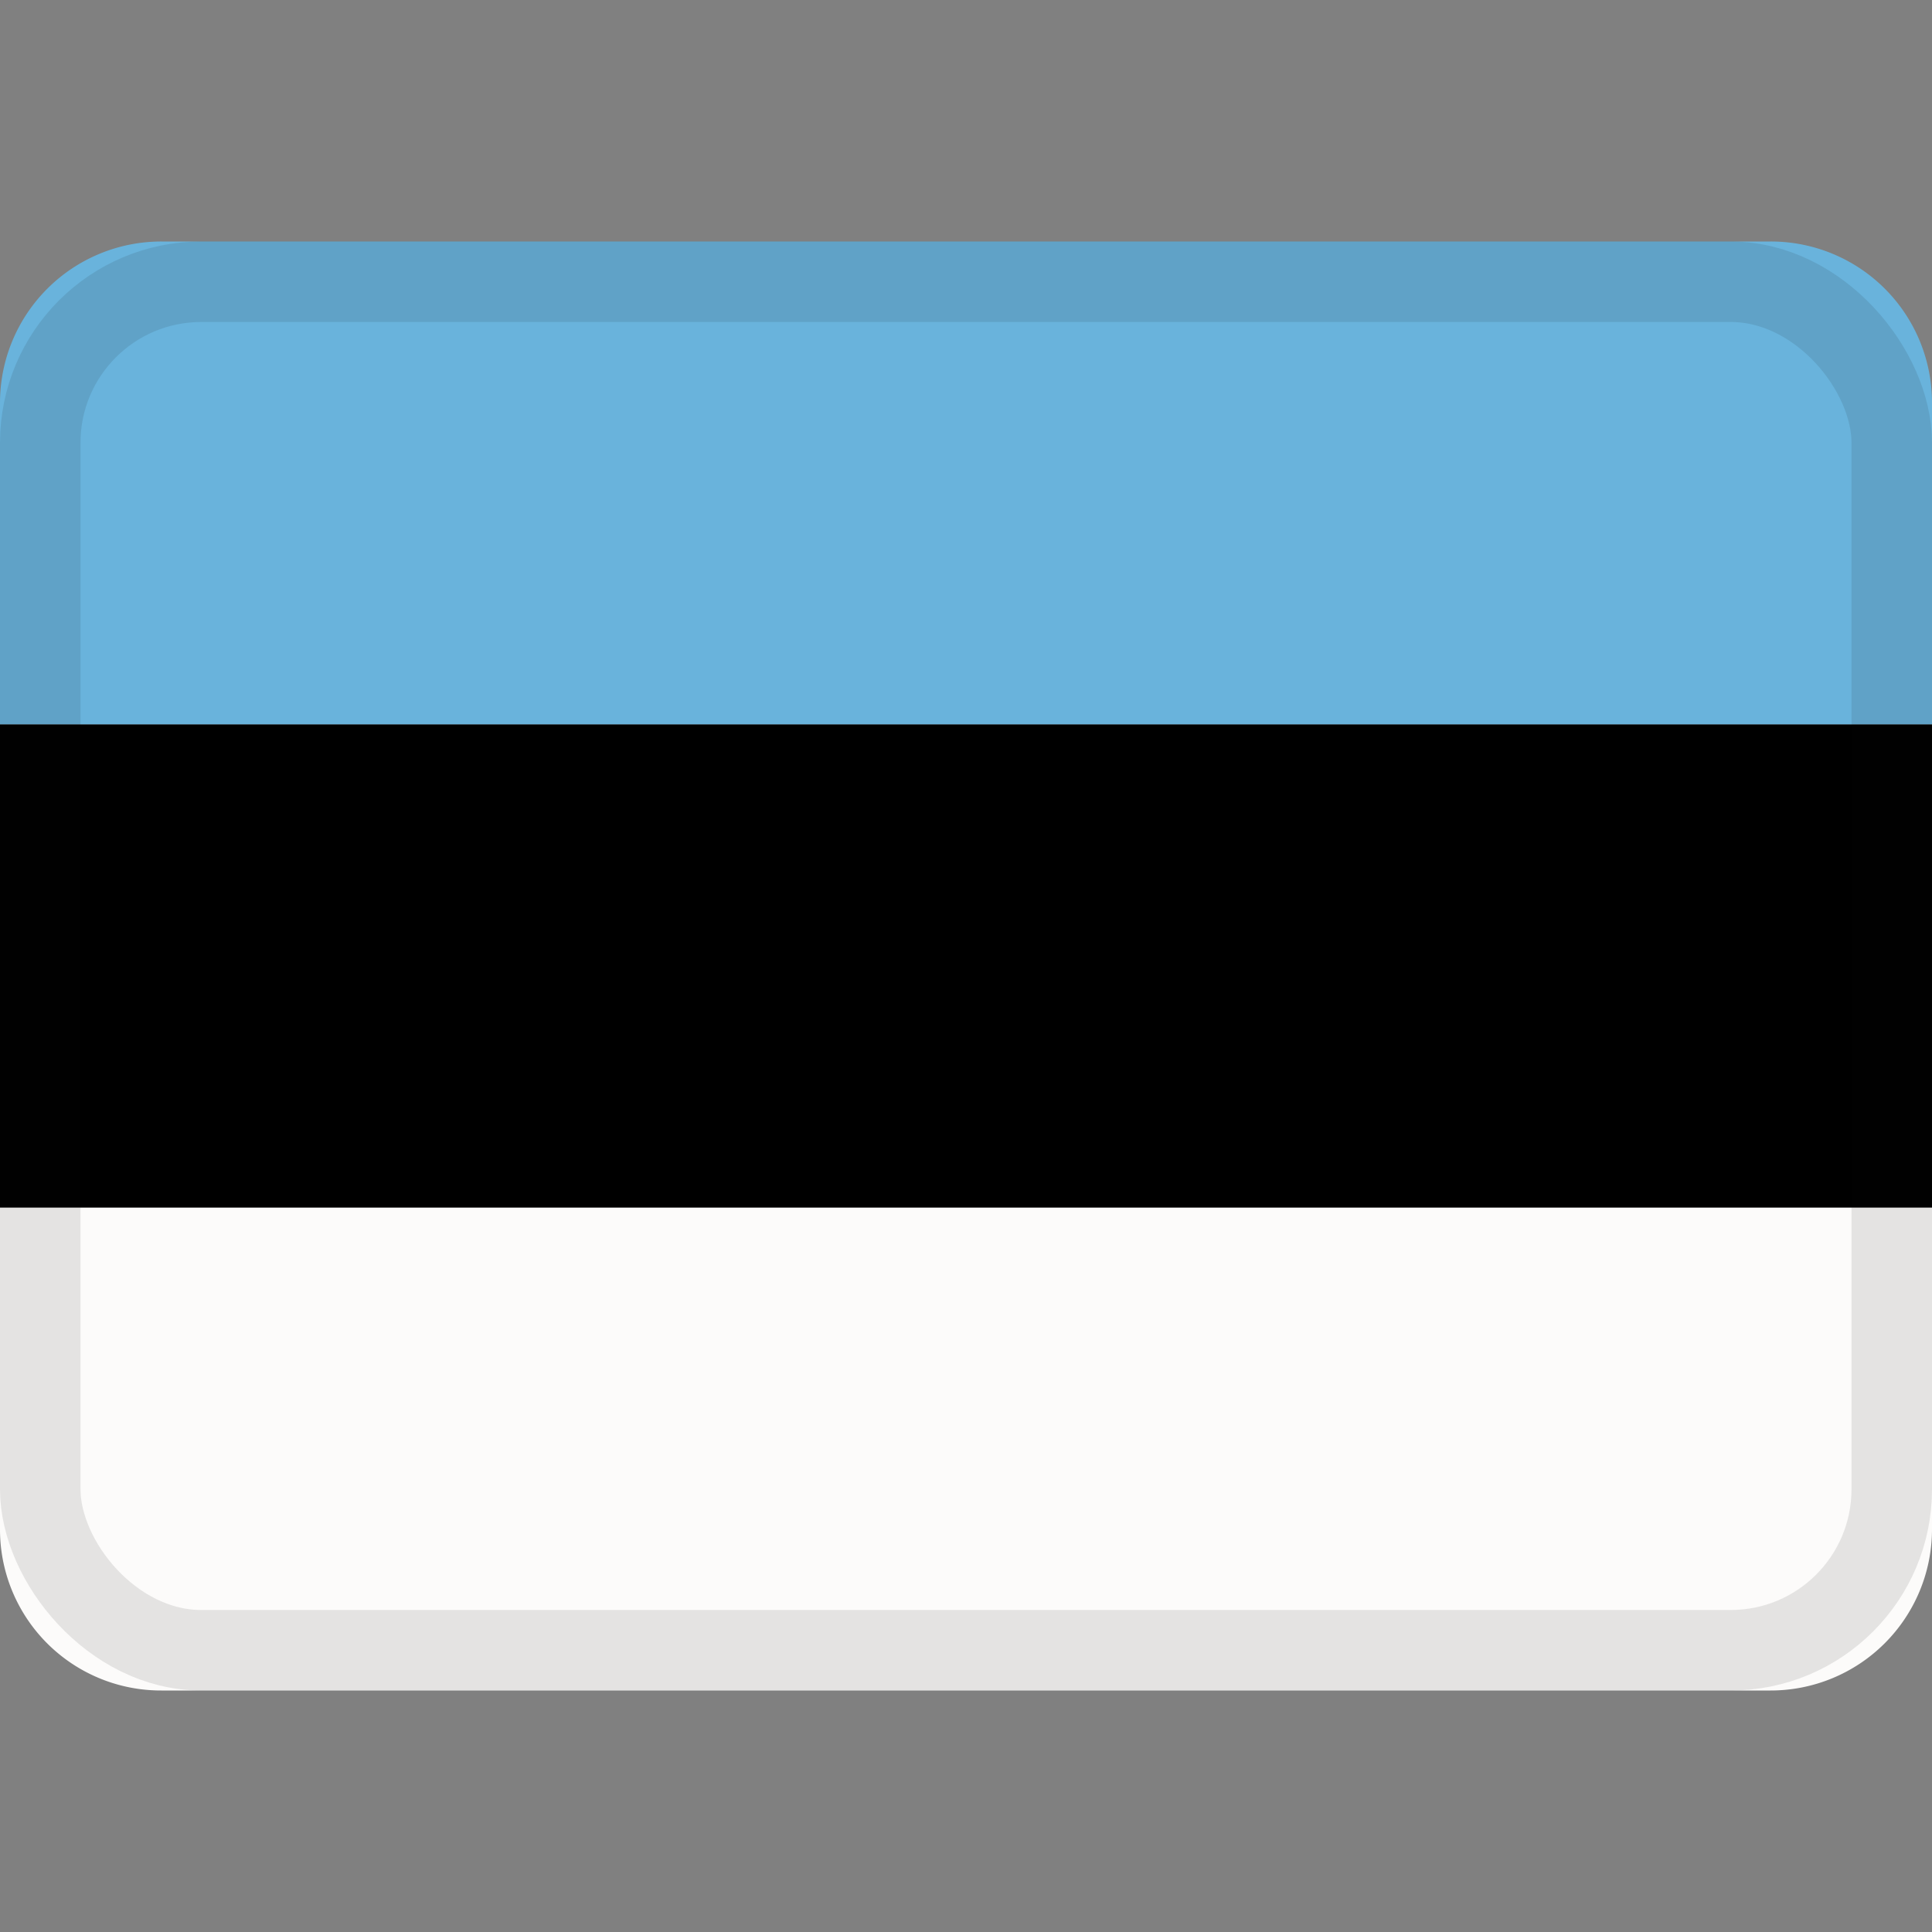
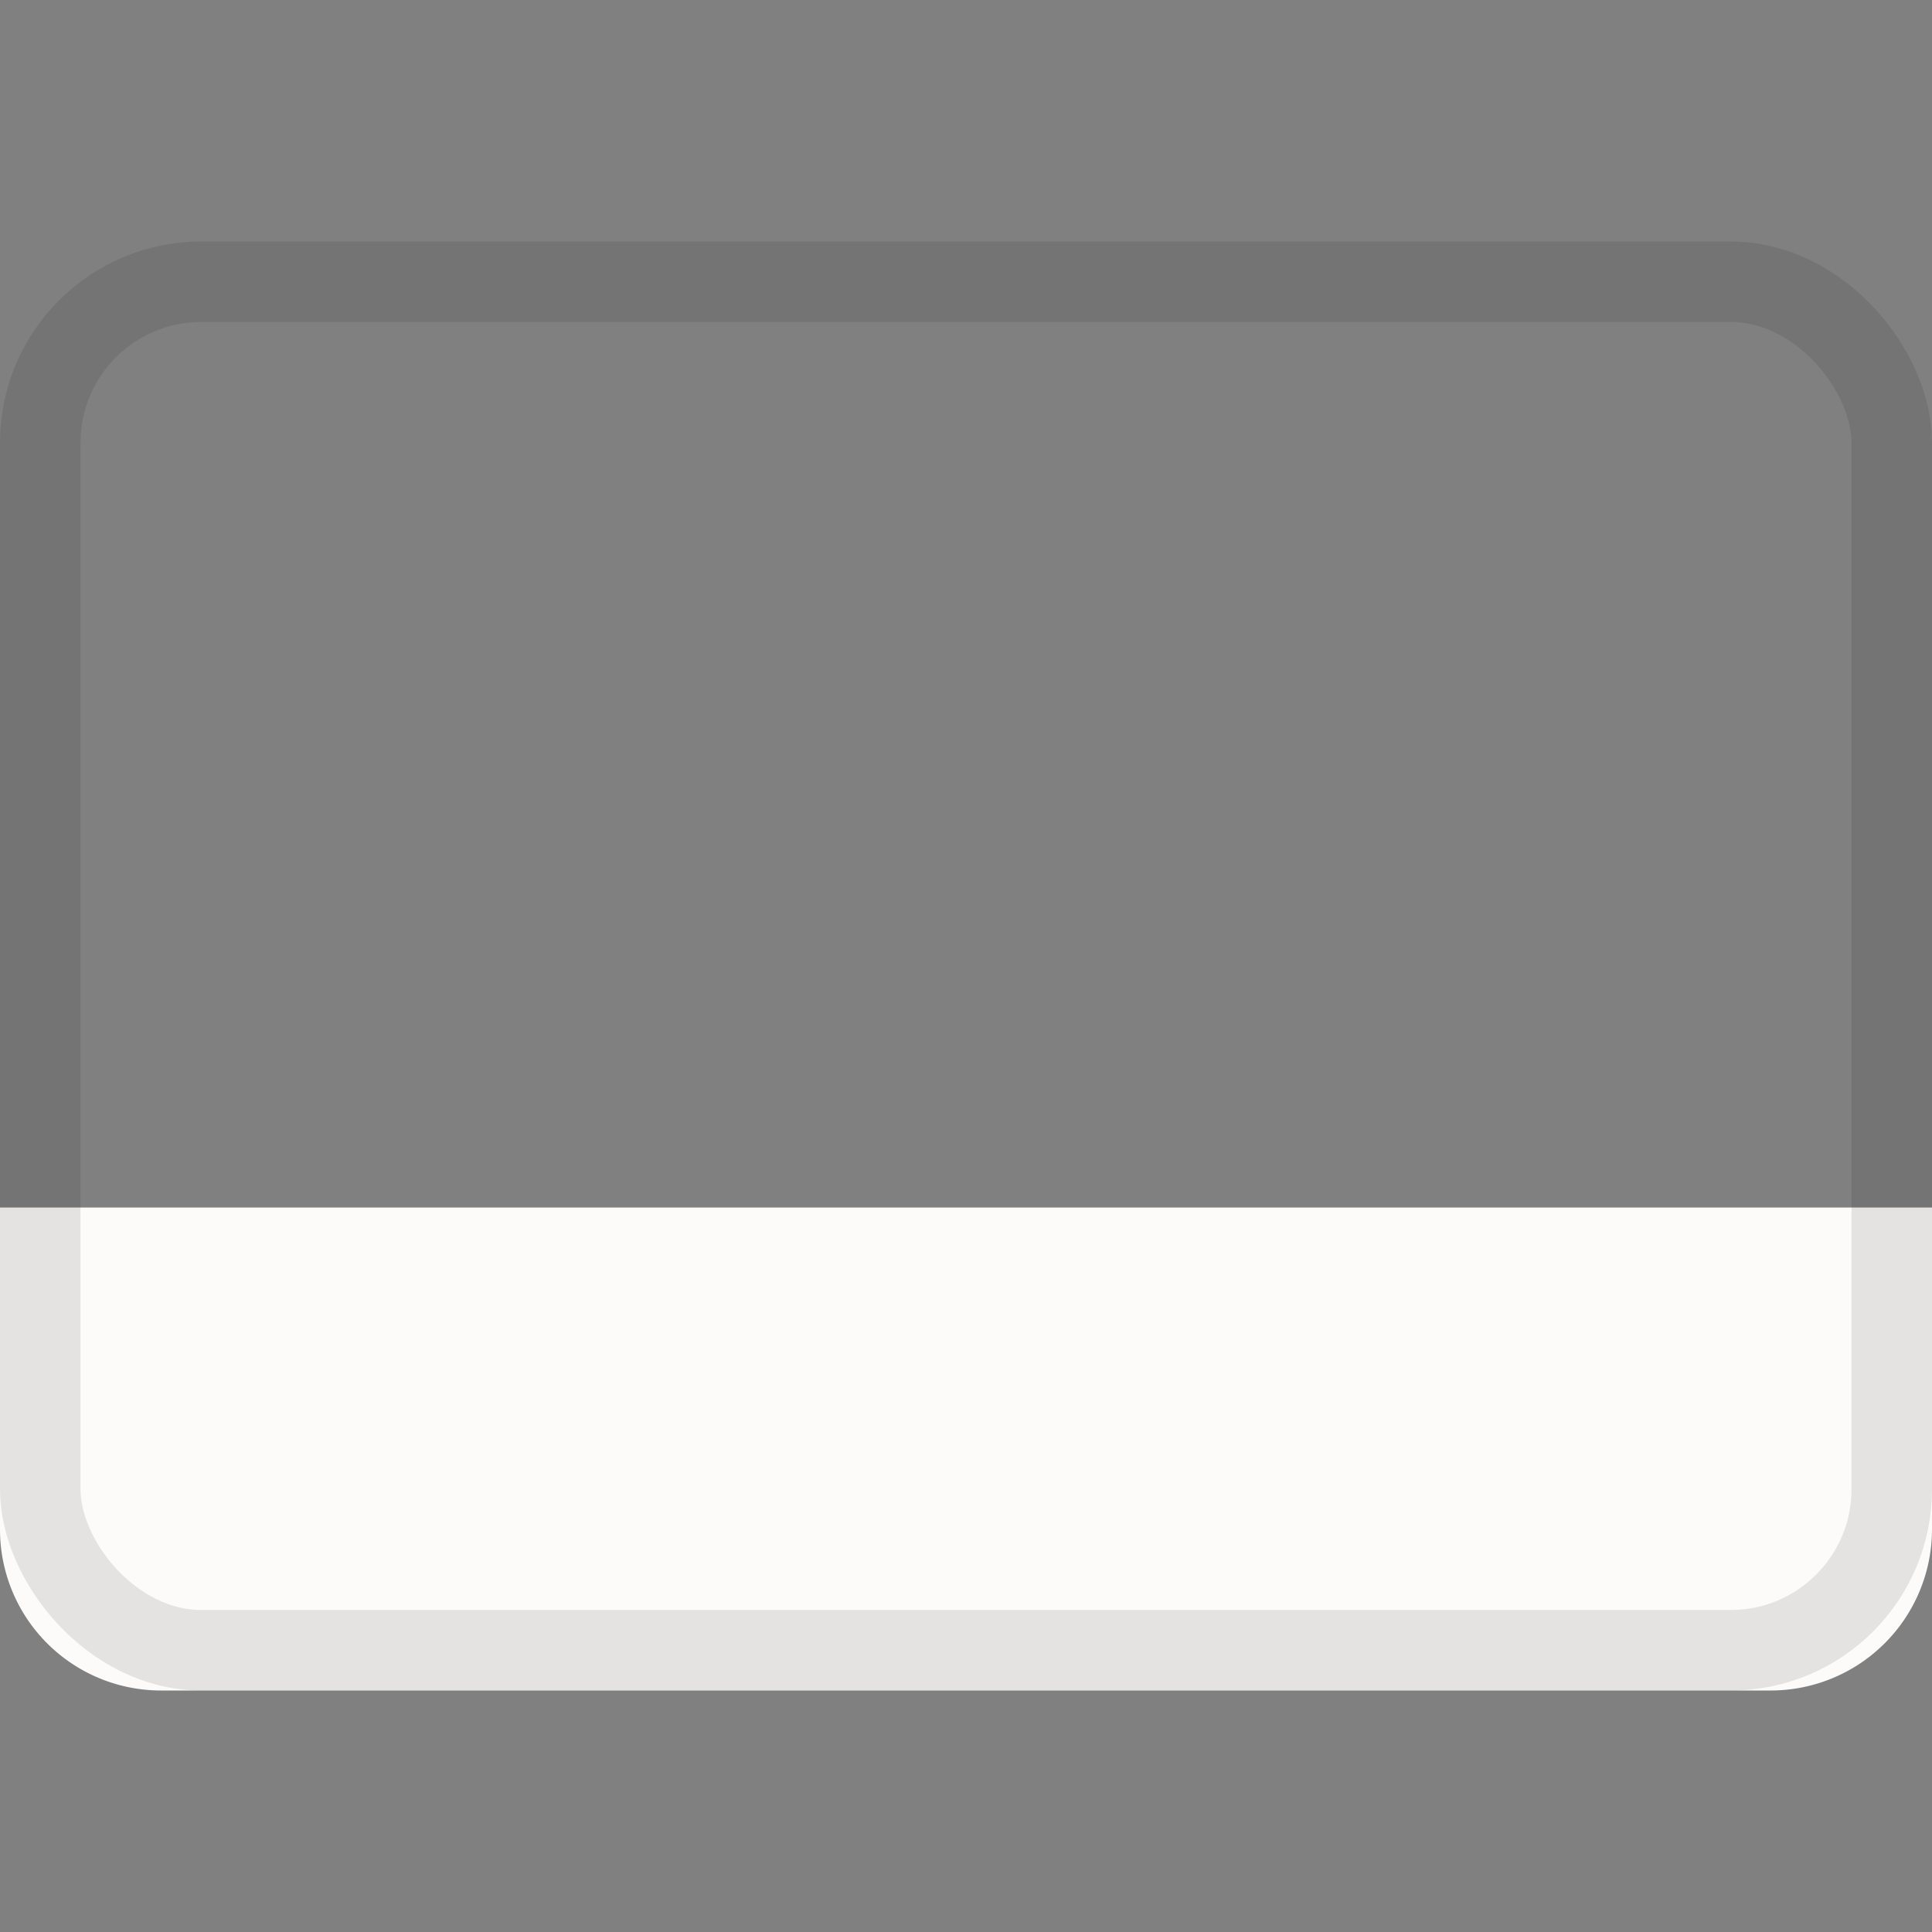
<svg xmlns="http://www.w3.org/2000/svg" height="24" width="24">
  <rect width="100%" height="100%" fill="#808080" stroke="none" />
  <g fill="none" fill-rule="evenodd">
-     <path d="M0 9h24V4.998A2.001 2.001 0 0021.995 3H2.005A2.004 2.004 0 000 4.998z" fill="#69b3dc" />
    <path d="M0 19.002A2 2 0 002.005 21h19.99A2.004 2.004 0 0024 19.002V15H0z" fill="#fcfbfa" />
-     <path d="M0 9h24v6H0z" fill="#000" />
    <rect height="17" opacity=".1" rx="2" stroke="#100f0e" width="23" x=".5" y="3.5" />
  </g>
</svg>